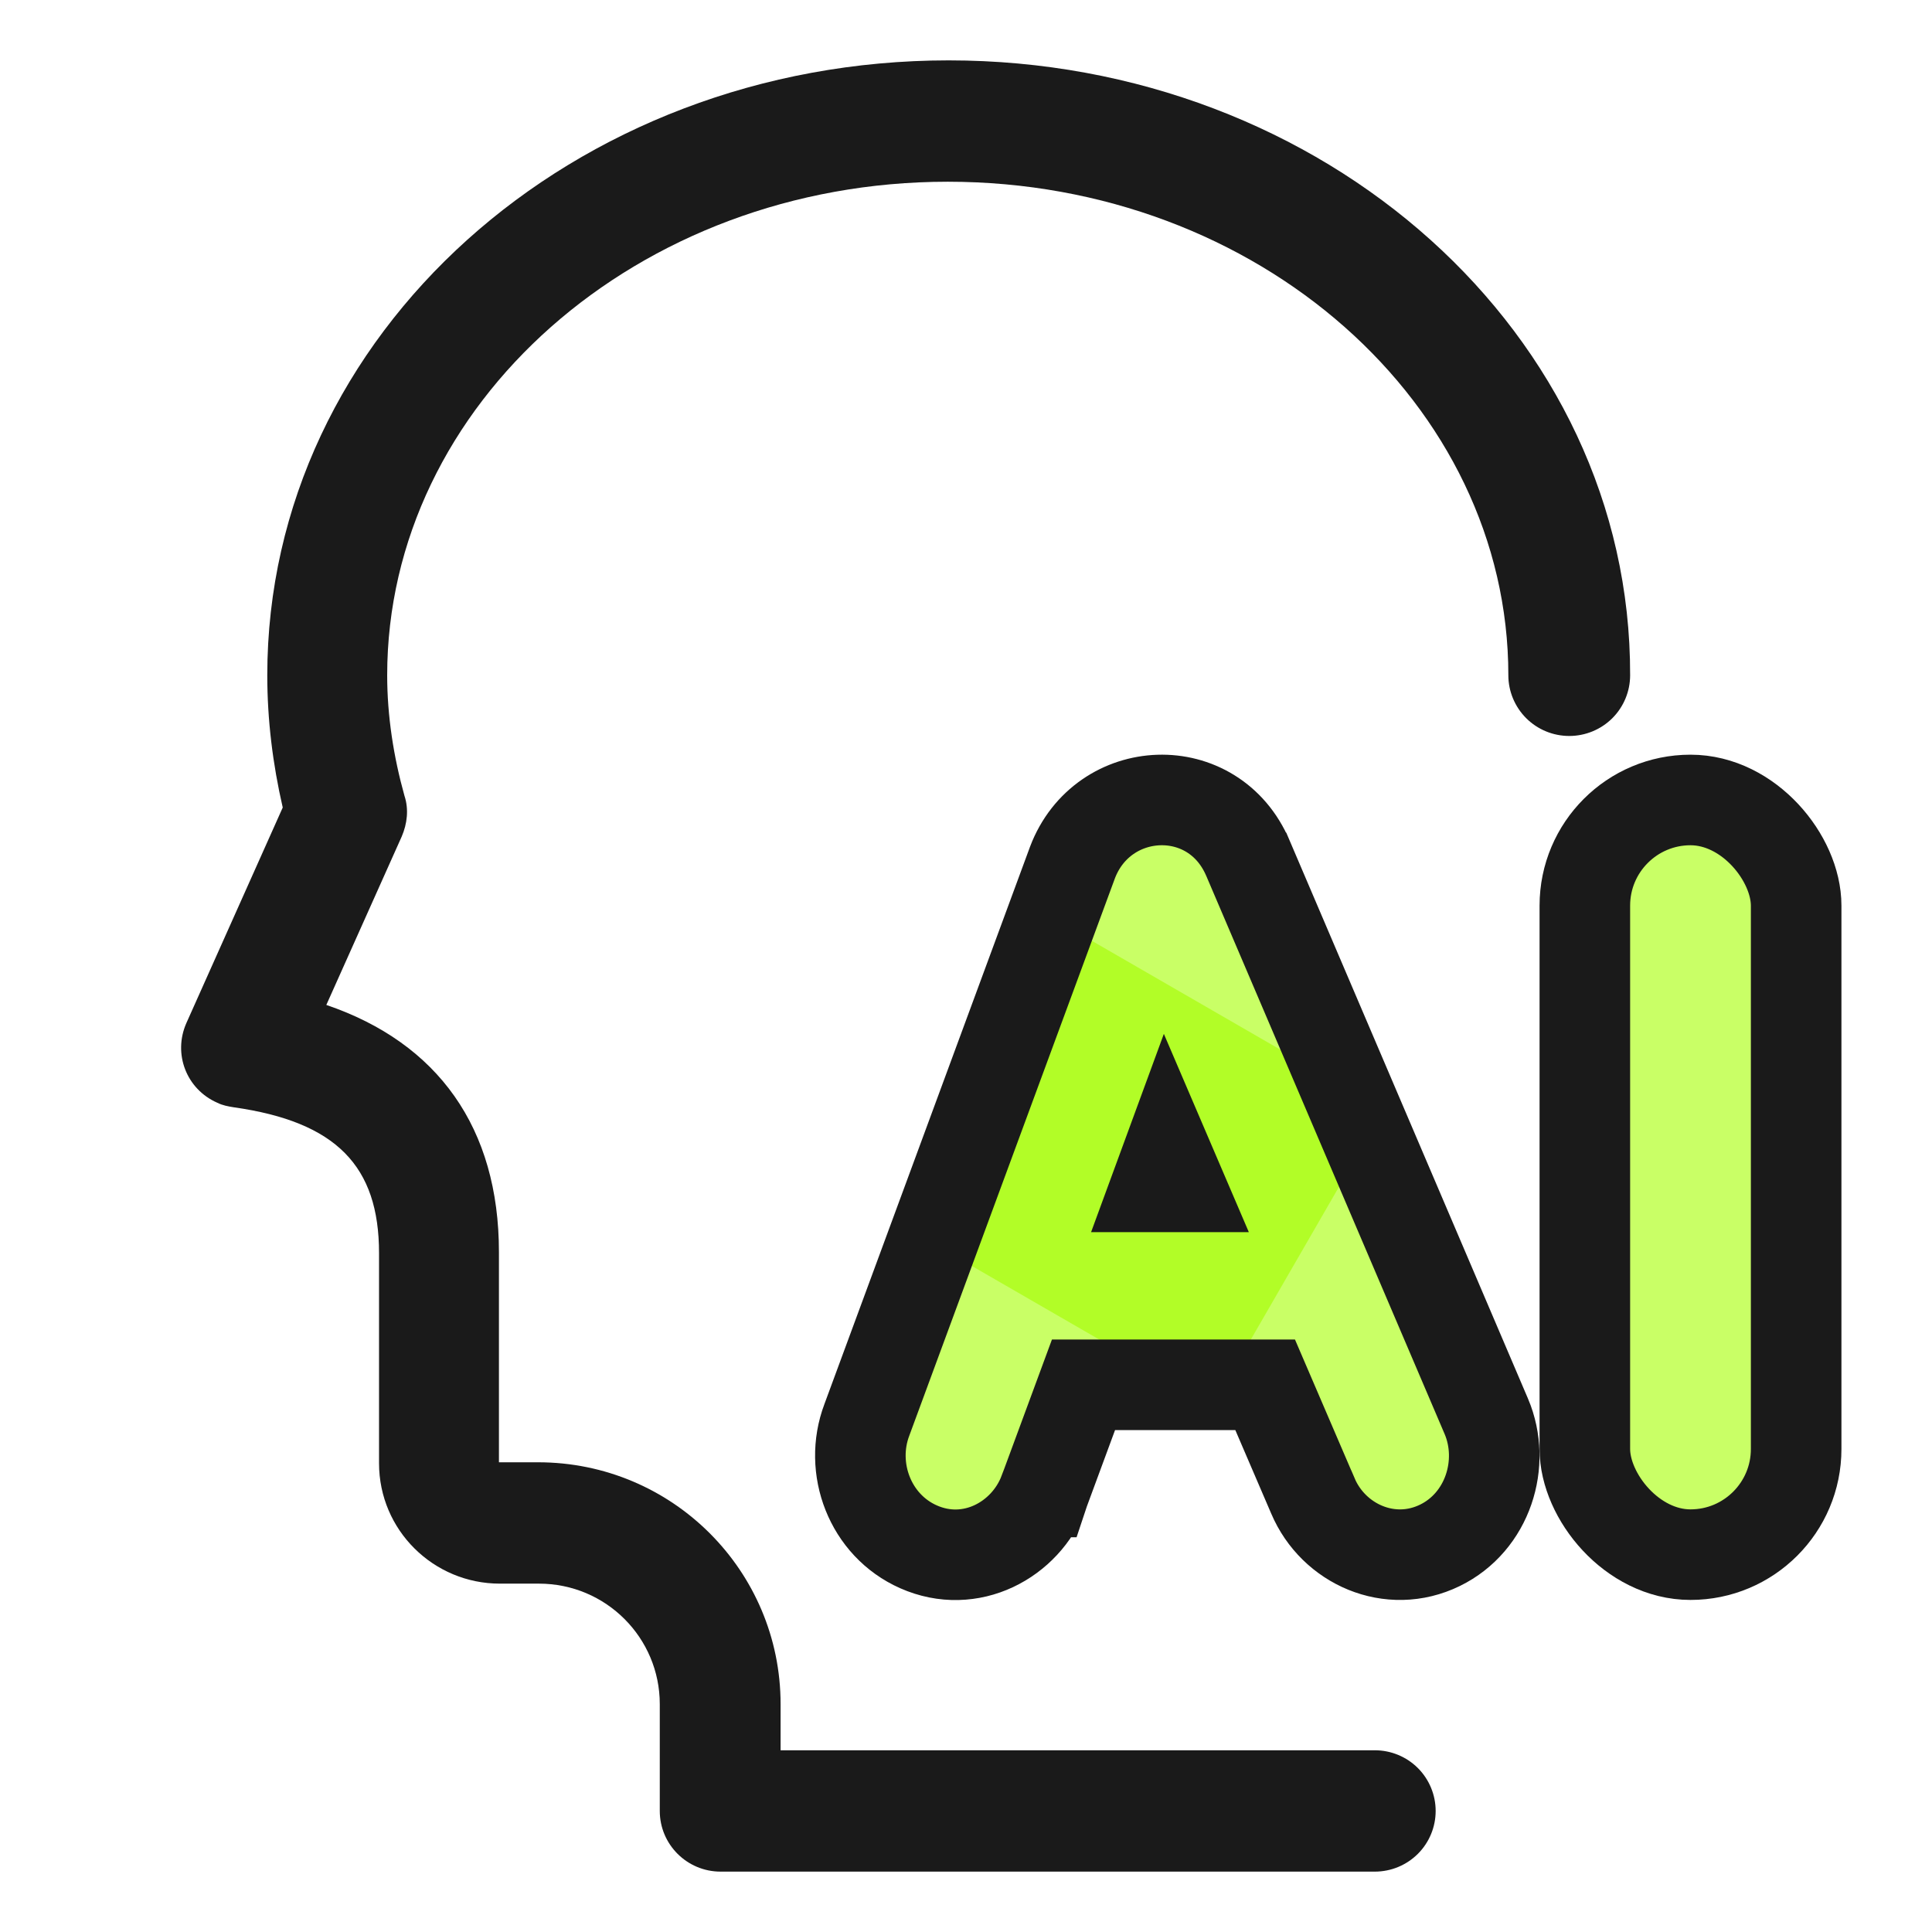
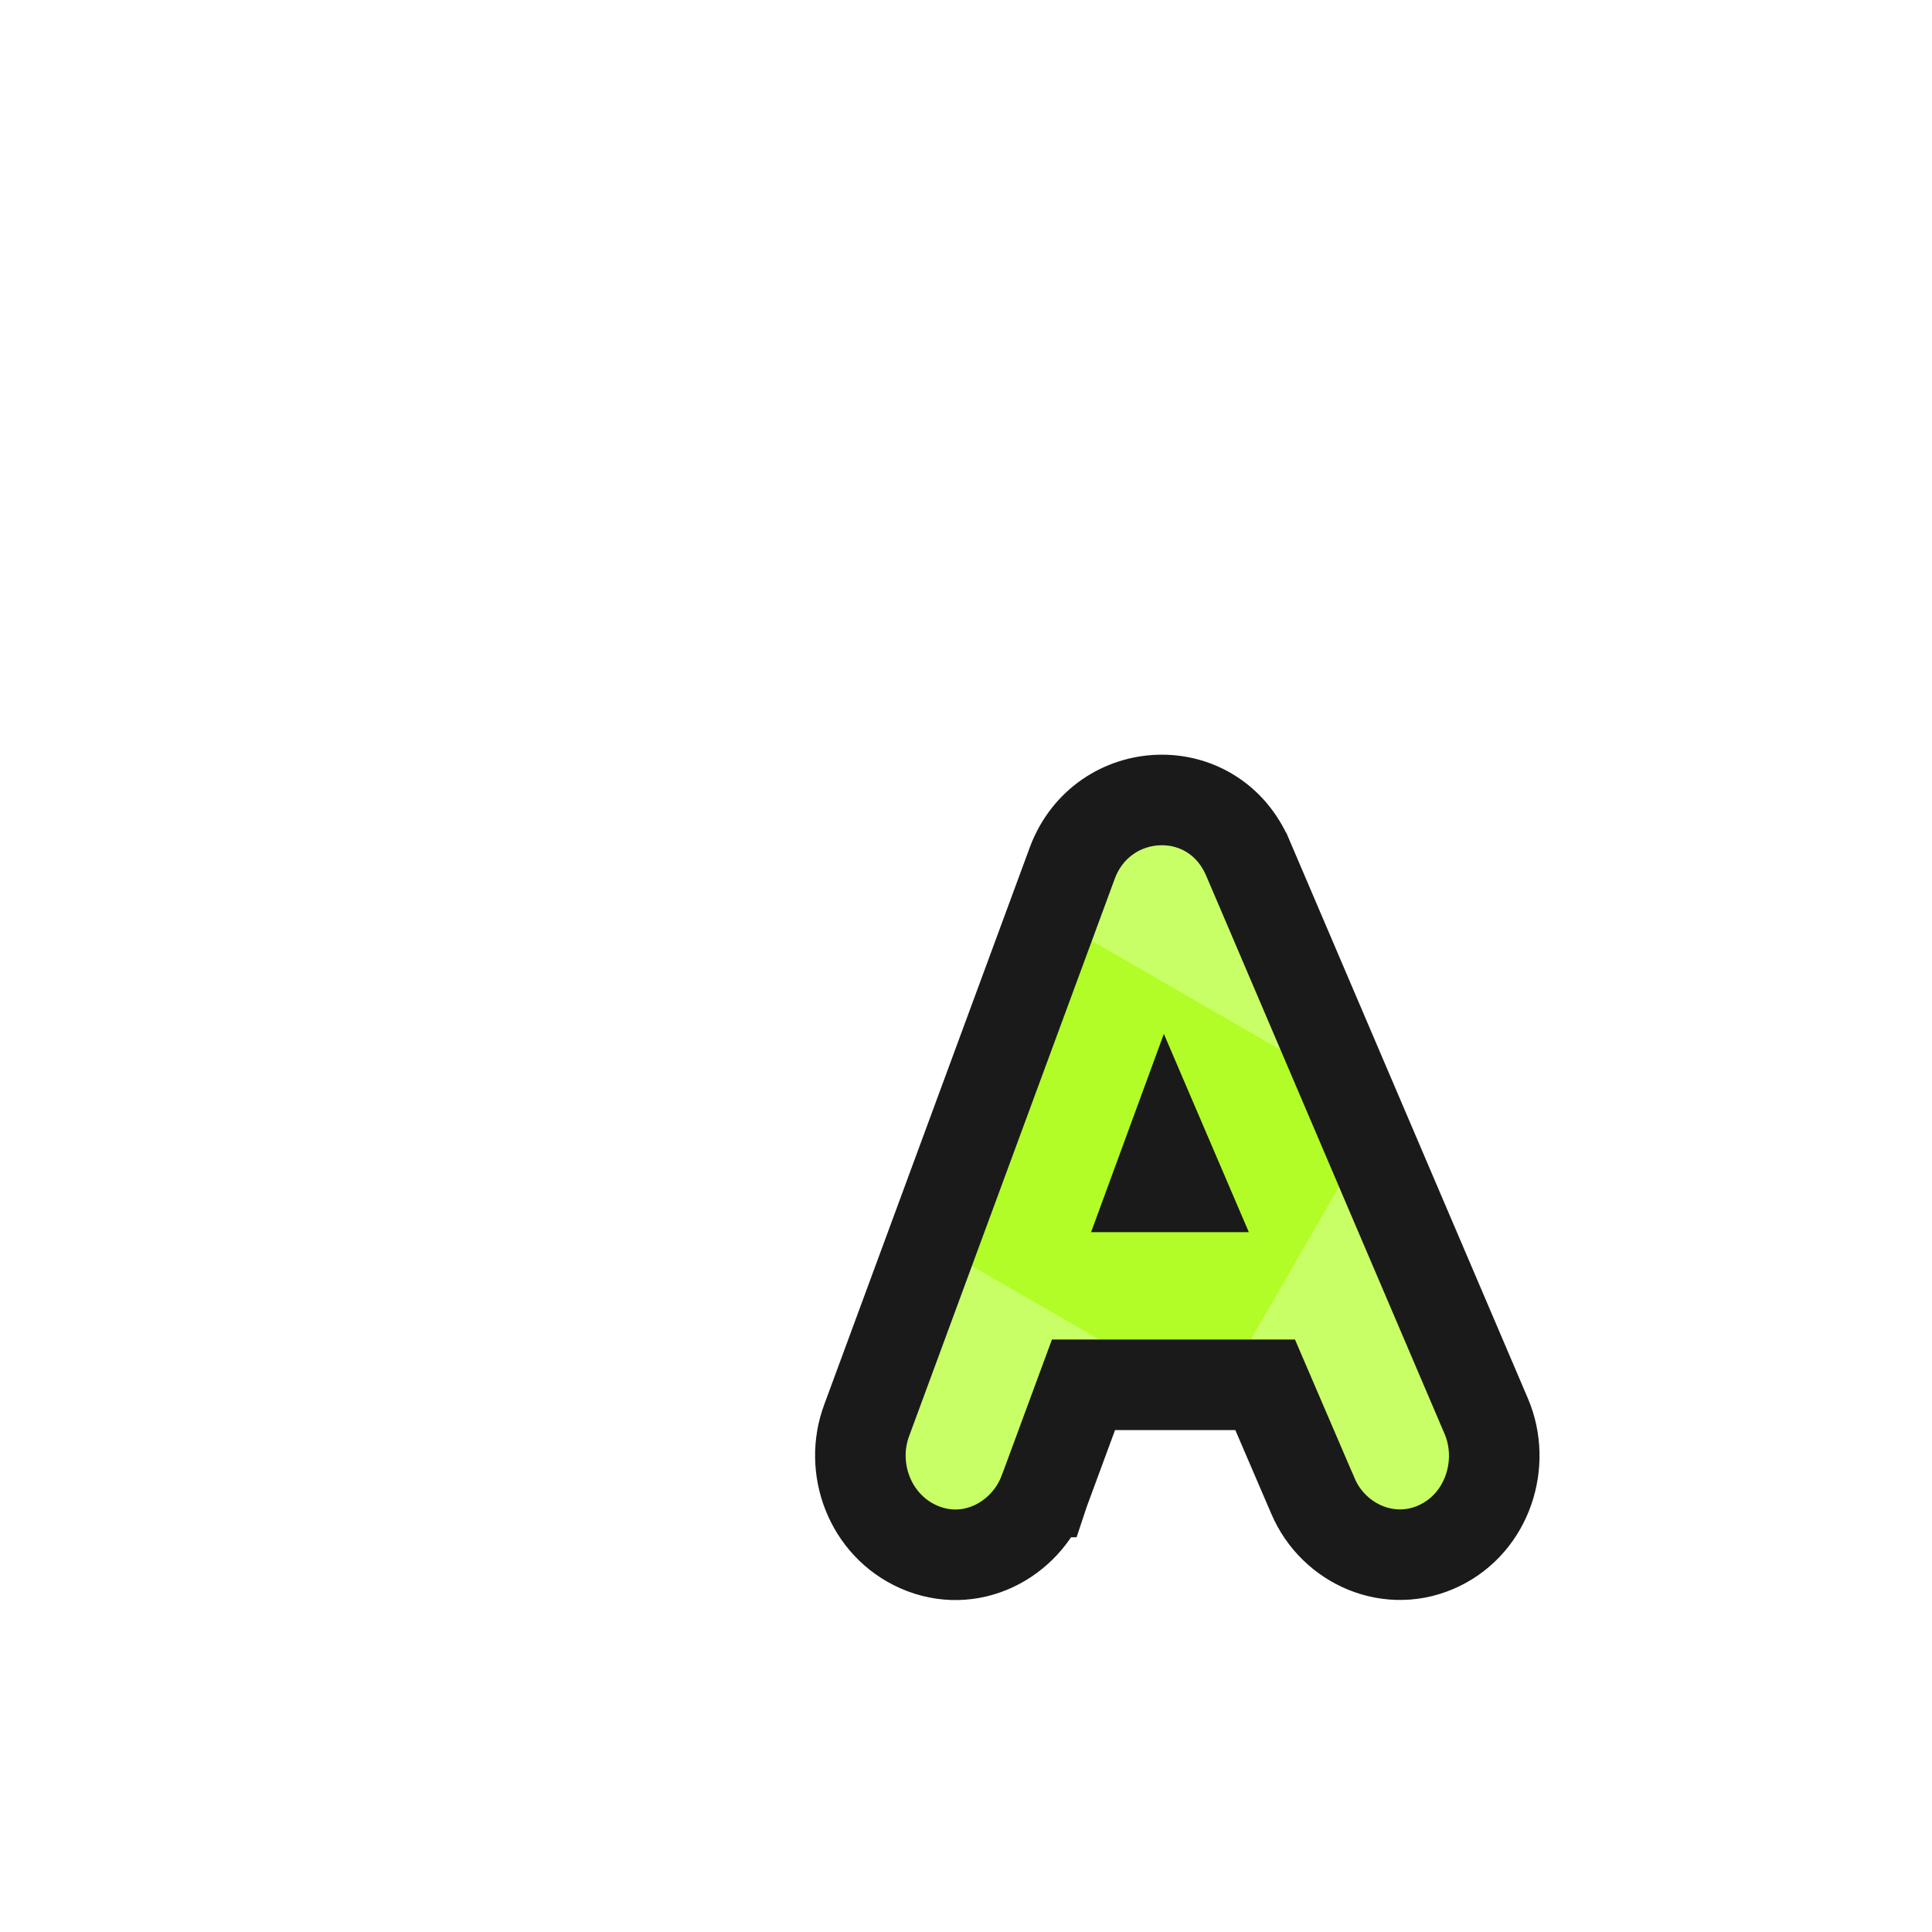
<svg xmlns="http://www.w3.org/2000/svg" width="32" height="32" viewBox="0 0 32 32" fill="none">
-   <path d="M15.713 1C9.498 1 4.427 5.53 4.427 11.185C4.427 11.92 4.517 12.655 4.683 13.375L3.087 16.945C2.862 17.455 3.087 18.04 3.599 18.265C3.689 18.31 3.78 18.325 3.87 18.34C5.57 18.58 6.278 19.315 6.278 20.755V24.235C6.278 25.345 7.181 26.23 8.279 26.23H8.926C10.04 26.23 10.928 27.13 10.928 28.225V29.995C10.928 30.55 11.379 31 11.936 31H22.771C23.039 31 23.295 30.894 23.484 30.706C23.673 30.517 23.779 30.262 23.779 29.995C23.779 29.729 23.673 29.473 23.484 29.284C23.295 29.096 23.039 28.99 22.771 28.99H12.929V28.225C12.929 26.02 11.139 24.22 8.911 24.22H8.264V20.74C8.264 18.685 7.256 17.275 5.405 16.645L6.654 13.855C6.744 13.645 6.774 13.405 6.699 13.18C6.519 12.535 6.413 11.86 6.413 11.185C6.413 6.7 10.552 3.01 15.698 3.01C20.845 3.01 24.983 6.7 24.983 11.185C24.983 11.451 25.09 11.707 25.279 11.896C25.468 12.084 25.724 12.19 25.992 12.19C26.259 12.19 26.516 12.084 26.705 11.896C26.894 11.707 27 11.451 27 11.185C27.015 5.53 21.928 1 15.713 1Z" fill="#1A1A1A" />
  <rect x="15.19" y="20.445" width="5.658" height="5.658" transform="rotate(-60 15.19 20.445)" fill="#C6FB62" />
  <path d="M21.746 24.777C22.085 25.576 23.025 25.999 23.851 25.595C24.643 25.207 24.947 24.237 24.619 23.461L24.618 23.459L20.673 14.222C20.673 14.222 20.672 14.221 20.672 14.22C20.103 12.873 18.266 12.96 17.763 14.287L17.763 14.287L17.761 14.293L14.358 23.517C14.054 24.32 14.411 25.265 15.213 25.62C16.075 26.002 16.985 25.511 17.29 24.712L17.291 24.712L17.294 24.703L17.946 22.937H20.955L21.745 24.775C21.745 24.776 21.746 24.777 21.746 24.777ZM19.547 19.658H19.146L19.331 19.154L19.547 19.658Z" fill="#A6FF00" fill-opacity="0.6" stroke="#1A1A1A" stroke-width="1.5" />
-   <rect x="26.25" y="13.25" width="3.5" height="12.5" rx="1.75" fill="#A6FF00" fill-opacity="0.6" stroke="#1A1A1A" stroke-width="1.5" />
</svg>